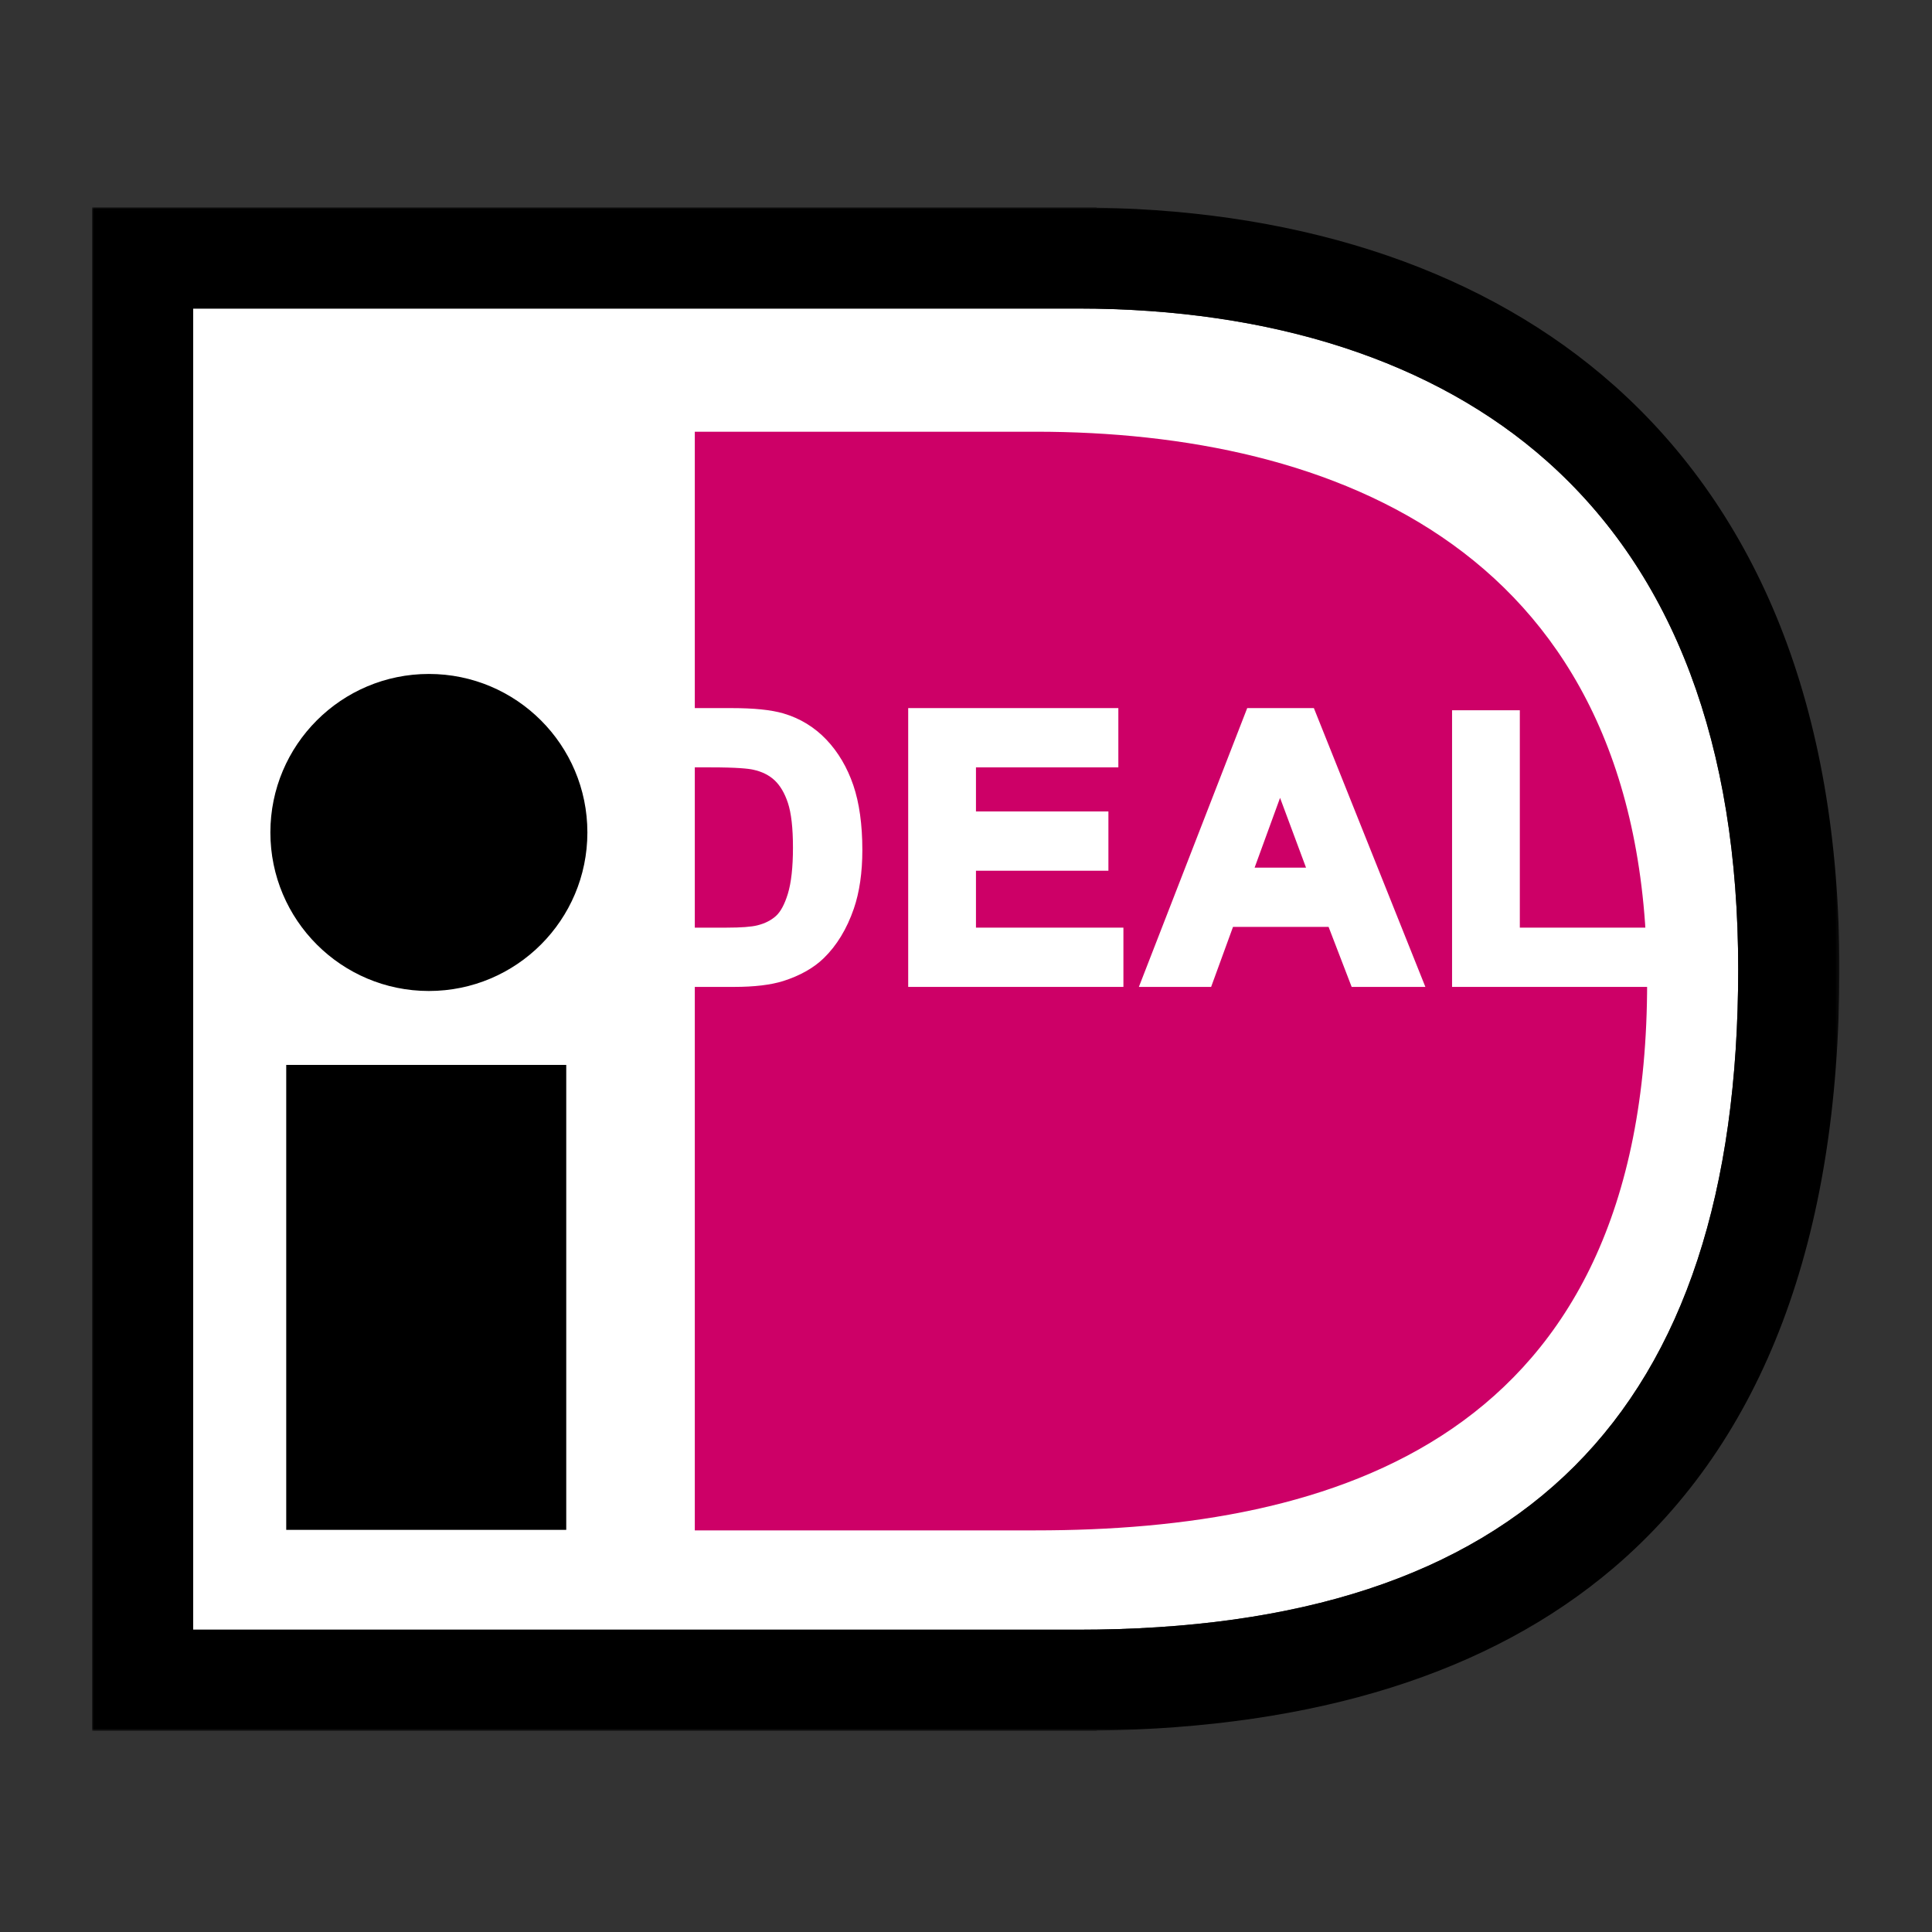
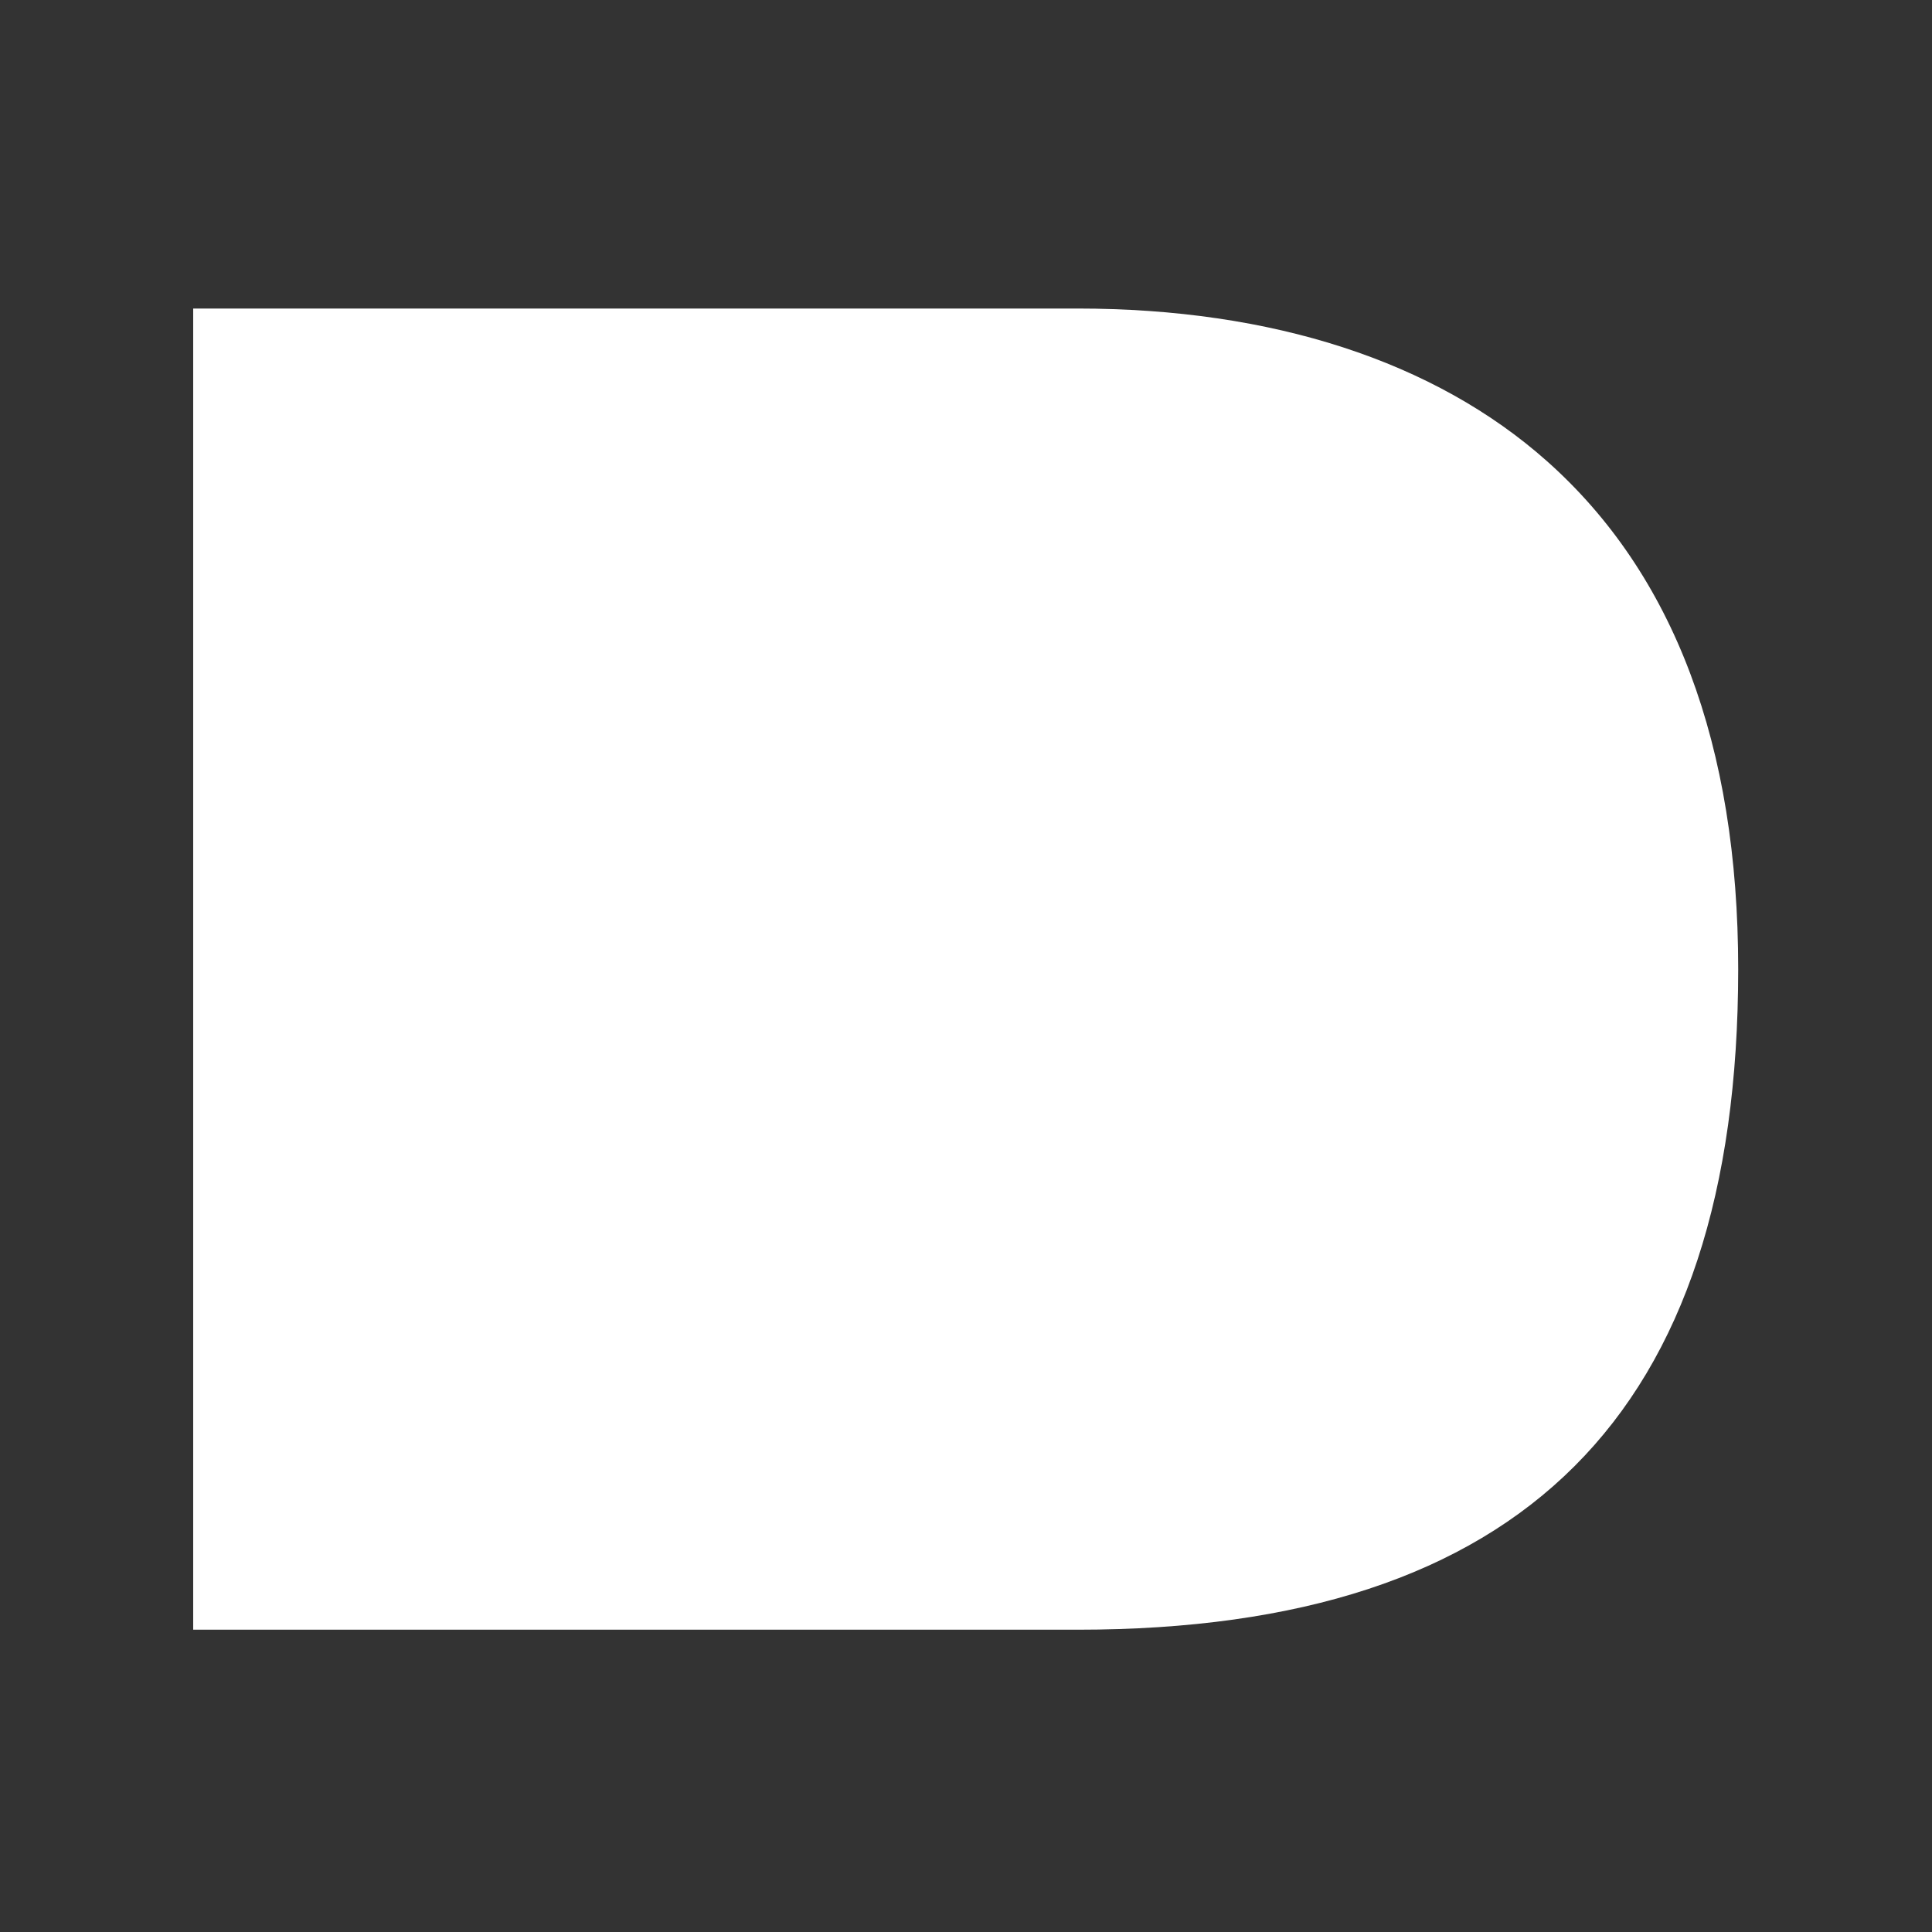
<svg xmlns="http://www.w3.org/2000/svg" xmlns:xlink="http://www.w3.org/1999/xlink" width="567px" height="567px" viewBox="0 0 567 567" version="1.1">
  <rect x="0" y="0" width="567" height="567" fill="#333333" stroke="none" />
  <title>IDEAL</title>
  <desc>Created with Sketch.</desc>
  <defs>
-     <polygon id="path-1" points="0 447.152 512.821 447.152 512.821 0.02 0 0.02" />
-   </defs>
+     </defs>
  <g id="Page-1" stroke="none" stroke-width="1" fill="none" fill-rule="evenodd">
    <g id="IDEAL">
      <g id="Ideal" transform="translate(27, 60)">
        <g id="Group-8" transform="translate(0, 0.828)">
          <path d="M483.124,223.586 C483.124,354.04 419.709,417.455 289.256,417.455 L29.697,417.455 L29.697,29.718 L289.256,29.718 C346.396,29.718 394.019,45.199 426.977,74.489 C464.233,107.598 483.124,157.762 483.124,223.586 Z" id="Fill-1" fill="#FFFFFF" />
          <mask id="mask-2" fill="white">
            <use xlink:href="#path-1" />
          </mask>
          <g id="Clip-4" />
          <polygon id="Fill-3" fill="#000000" mask="url(#mask-2)" points="57.003 388.152 139.18 388.152 139.18 251.7 57.003 251.7" />
          <path d="M145.384,183.479 C145.384,209.167 124.556,230.005 98.867,230.005 C73.179,230.005 52.351,209.167 52.351,183.479 C52.351,157.791 73.179,136.962 98.867,136.962 C124.556,136.962 145.384,157.791 145.384,183.479" id="Fill-5" fill="#000000" mask="url(#mask-2)" />
          <path d="M281.145,388.304 L176.909,388.304 L176.909,65.871 L281.145,65.871 L276.938,65.871 C363.867,65.871 456.397,100.178 456.397,227.511 C456.397,362.125 363.867,388.304 276.938,388.304 L281.145,388.304 Z" id="Fill-6" fill="#CD0067" mask="url(#mask-2)" />
          <path d="M289.256,29.718 C346.397,29.718 394.02,45.199 426.977,74.489 C464.234,107.598 483.124,157.762 483.124,223.586 C483.124,354.039 419.709,417.455 289.256,417.455 L29.697,417.455 L29.697,29.718 L289.256,29.718 Z M294.835,0.021 L-0,0.021 L-0,447.152 L294.835,447.152 L294.835,447.067 C359.238,446.19 410.257,430.191 446.462,399.387 C490.495,361.925 512.821,302.776 512.821,223.586 C512.821,185.732 506.948,151.777 495.367,122.667 C484.288,94.819 467.915,71.141 446.704,52.291 C409.347,19.09 356.908,1.139 294.835,0.119 L294.835,0.021 Z" id="Fill-7" fill="#000000" mask="url(#mask-2)" />
        </g>
        <g id="Group-29" transform="translate(156.121, 147.616)" fill="#FFFFFF">
          <path d="M18.466,15.467 L18.466,66.748 L30.186,66.748 C34.569,66.748 37.733,66.501 39.678,66.008 C42.223,65.374 44.335,64.301 46.015,62.787 C47.694,61.272 49.065,58.782 50.125,55.314 C51.186,51.846 51.716,47.12 51.716,41.134 C51.716,35.148 51.186,30.554 50.125,27.35 C49.065,24.146 47.58,21.647 45.671,19.851 C43.761,18.056 41.339,16.841 38.405,16.206 C36.213,15.714 31.918,15.467 25.519,15.467 L18.466,15.467 Z M2.822,2.316 L31.441,2.316 C37.894,2.316 42.815,2.809 46.201,3.797 C50.75,5.138 54.647,7.52 57.891,10.942 C61.136,14.364 63.604,18.555 65.297,23.511 C66.99,28.468 67.837,34.58 67.837,41.848 C67.837,48.234 67.043,53.737 65.457,58.36 C63.517,64.005 60.748,68.574 57.152,72.066 C54.436,74.712 50.768,76.777 46.148,78.258 C42.691,79.352 38.071,79.899 32.288,79.899 L2.822,79.899 L2.822,2.316 Z" id="Fill-9" />
          <path d="M31.441,4.437 C37.664,4.437 42.43,4.907 45.606,5.833 C49.765,7.059 53.382,9.27 56.352,12.401 C59.37,15.584 61.704,19.552 63.29,24.197 C64.9,28.91 65.716,34.848 65.716,41.848 C65.716,47.968 64.953,53.292 63.45,57.671 C61.629,62.971 59.012,67.303 55.674,70.545 C53.204,72.95 49.782,74.865 45.5,76.239 C42.274,77.259 37.826,77.778 32.288,77.778 L4.943,77.778 L4.943,4.437 L31.441,4.437 Z M0.701,0.194 L0.701,82.02 L32.288,82.02 C38.261,82.02 43.14,81.435 46.787,80.28 C51.709,78.703 55.691,76.451 58.631,73.586 C62.45,69.877 65.423,64.985 67.462,59.049 C69.119,54.225 69.959,48.437 69.959,41.848 C69.959,34.381 69.065,27.981 67.305,22.825 C65.52,17.6 62.87,13.111 59.431,9.483 C55.94,5.801 51.691,3.203 46.8,1.762 C43.181,0.707 38.159,0.194 31.441,0.194 L0.701,0.194 Z" id="Fill-11" />
          <path d="M25.519,17.588 C33.254,17.588 36.543,17.962 37.941,18.276 C40.495,18.829 42.602,19.877 44.217,21.396 C45.857,22.939 47.168,25.167 48.111,28.017 C49.096,30.99 49.595,35.404 49.595,41.134 C49.595,46.88 49.091,51.443 48.096,54.693 C47.155,57.772 45.977,59.965 44.594,61.211 C43.184,62.482 41.357,63.404 39.165,63.95 C37.392,64.399 34.374,64.627 30.185,64.627 L20.587,64.627 L20.587,17.588 L25.519,17.588 Z M16.344,13.346 L16.344,68.869 L30.185,68.869 C34.789,68.869 38.064,68.605 40.199,68.065 C43.065,67.351 45.502,66.105 47.435,64.362 C49.424,62.568 50.967,59.811 52.154,55.934 C53.286,52.23 53.837,47.389 53.837,41.134 C53.837,34.863 53.281,30.136 52.139,26.683 C50.971,23.156 49.283,20.337 47.124,18.306 C44.939,16.251 42.157,14.848 38.854,14.133 C36.5,13.605 32.133,13.346 25.519,13.346 L16.344,13.346 Z" id="Fill-13" />
          <polygon id="Fill-15" points="85.537 79.899 85.537 2.315 142.97 2.315 142.97 15.467 101.181 15.467 101.181 32.648 140.053 32.648 140.053 45.8 101.181 45.8 101.181 66.747 144.455 66.747 144.455 79.899" />
          <path d="M140.848,4.437 L140.848,13.346 L99.06,13.346 L99.06,34.77 L137.931,34.77 L137.931,43.679 L99.06,43.679 L99.06,68.869 L142.333,68.869 L142.333,77.778 L87.658,77.778 L87.658,4.437 L140.848,4.437 Z M83.416,0.194 L83.416,82.02 L146.575,82.02 L146.575,64.627 L103.303,64.627 L103.303,47.922 L142.173,47.922 L142.173,30.528 L103.303,30.528 L103.303,17.588 L145.09,17.588 L145.09,0.194 L83.416,0.194 Z" id="Fill-17" />
-           <path d="M203.222,49.141 L192.528,20.399 L182.049,49.141 L203.222,49.141 Z M232.062,79.899 L215.019,79.899 L208.25,62.293 L177.255,62.293 L170.833,79.899 L154.213,79.899 L184.362,2.315 L201.036,2.315 L232.062,79.899 Z" id="Fill-19" />
-           <path d="M199.6,4.437 C200.591,6.914 226.812,72.484 228.929,77.778 L216.476,77.778 C215.586,75.462 209.706,60.172 209.706,60.172 L175.77,60.172 C175.77,60.172 170.211,75.413 169.35,77.778 L157.313,77.778 C159.357,72.518 184.837,6.95 185.814,4.437 L199.6,4.437 Z M182.91,0.194 L151.113,82.02 L172.318,82.02 C172.318,82.02 177.876,66.778 178.738,64.414 L206.793,64.414 C207.683,66.73 213.563,82.02 213.563,82.02 L235.195,82.02 L202.472,0.194 L182.91,0.194 Z" id="Fill-21" />
          <path d="M192.548,26.536 C194.873,32.784 198.804,43.348 200.17,47.02 L185.079,47.02 C186.413,43.363 190.266,32.796 192.548,26.536 L192.548,26.536 Z M179.018,51.262 L206.275,51.262 L192.508,14.262 L179.018,51.262 Z" id="Fill-23" />
          <polygon id="Fill-25" points="245.149 79.899 245.149 2.951 260.792 2.951 260.792 66.747 299.77 66.747 299.77 79.899" />
-           <path d="M258.671,5.073 L258.671,68.869 L297.649,68.869 L297.649,77.778 L247.27,77.778 L247.27,5.073 L258.671,5.073 Z M243.028,0.831 L243.028,82.02 L301.892,82.02 L301.892,64.627 L262.914,64.627 L262.914,0.831 L243.028,0.831 Z" id="Fill-27" />
        </g>
      </g>
    </g>
  </g>
</svg>